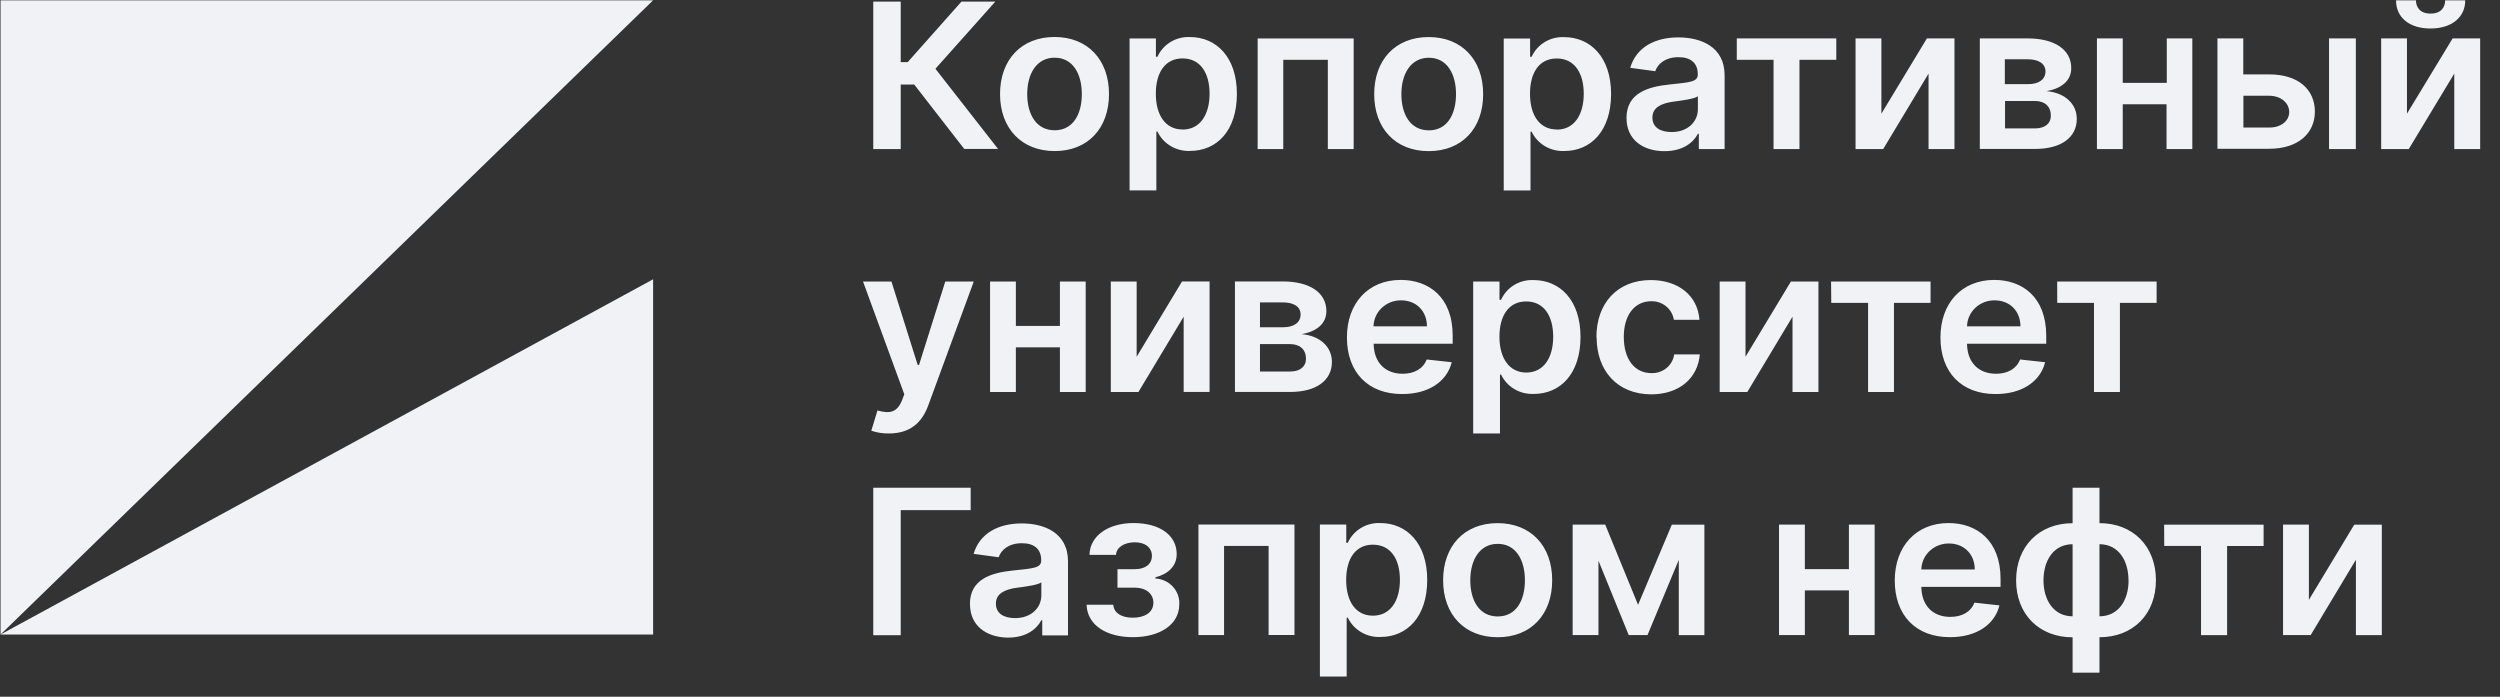
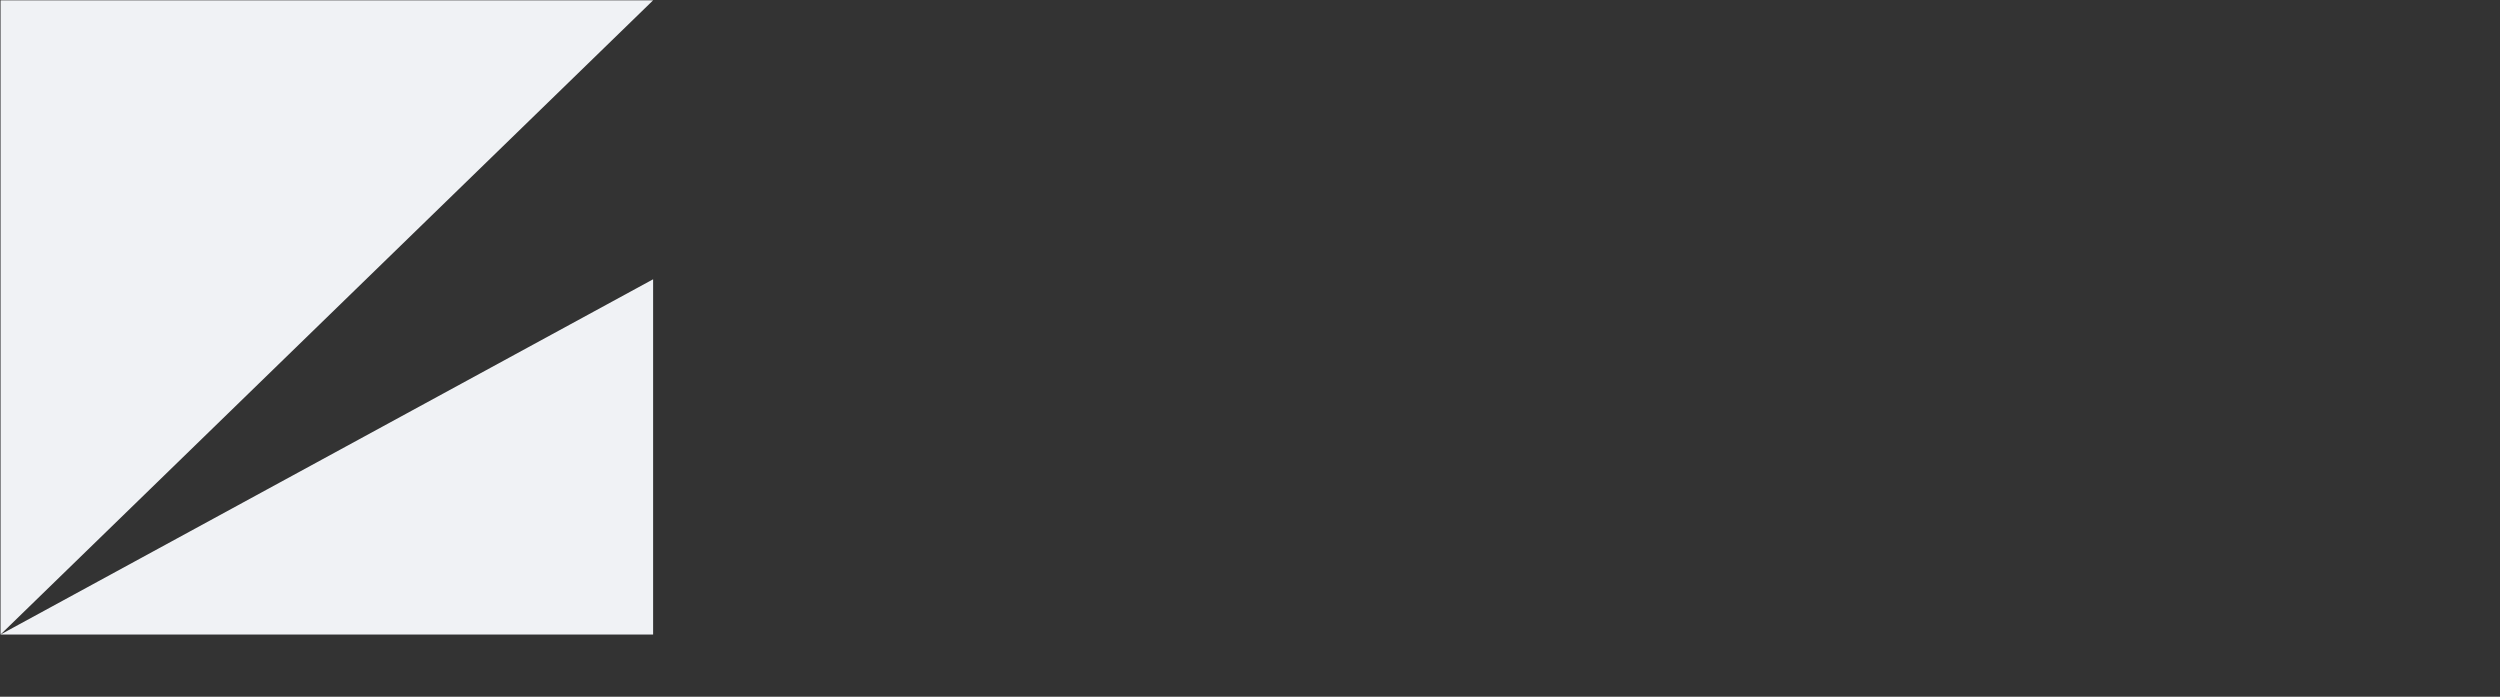
<svg xmlns="http://www.w3.org/2000/svg" width="122" height="34" viewBox="0 0 122 34" fill="none">
  <rect x="0" y="0" width="122" height="34" fill="#333333" stroke="none" />
  <g clip-path="url(#clip0_1408_799)">
    <path fill-rule="evenodd" clip-rule="evenodd" d="M0.027 30.964L31.872 0.015H0.027V30.964Z" fill="#F0F2F5" />
    <path fill-rule="evenodd" clip-rule="evenodd" d="M31.872 13.629L0.027 30.964H31.872V13.629Z" fill="#F0F2F5" />
-     <path d="M44.614 4.125H43.955V7.275H42.615V0.077H43.955V3.033H44.294L46.921 0.077H48.573L45.649 3.356L48.705 7.268H47.055L44.614 4.125ZM48.802 4.592C48.802 2.92 49.836 1.805 51.461 1.805C53.085 1.805 54.119 2.92 54.119 4.592C54.119 6.263 53.087 7.372 51.469 7.372C49.851 7.372 48.802 6.26 48.802 4.592ZM52.793 4.592C52.793 3.602 52.353 2.815 51.467 2.815C50.581 2.815 50.128 3.605 50.128 4.592C50.128 5.578 50.569 6.357 51.467 6.357C52.365 6.357 52.793 5.575 52.793 4.588V4.592ZM55.123 1.877H56.408V2.77H56.484C56.617 2.472 56.84 2.221 57.123 2.049C57.406 1.877 57.736 1.793 58.07 1.808C59.353 1.808 60.36 2.783 60.36 4.582C60.36 6.38 59.382 7.365 58.073 7.365C57.742 7.379 57.414 7.296 57.131 7.128C56.848 6.96 56.623 6.714 56.484 6.422H56.43V9.293H55.123V1.877ZM57.708 6.323C58.572 6.323 59.027 5.585 59.027 4.574C59.027 3.562 58.579 2.851 57.708 2.851C56.868 2.851 56.404 3.527 56.404 4.574C56.404 5.62 56.875 6.319 57.708 6.319V6.323ZM61.374 1.877H66.059V7.275H64.798V2.917H62.623V7.275H61.374V1.877ZM67.061 4.595C67.061 2.924 68.095 1.808 69.72 1.808C71.344 1.808 72.378 2.924 72.378 4.595C72.378 6.266 71.346 7.375 69.72 7.375C68.093 7.375 67.061 6.26 67.061 4.592V4.595ZM71.054 4.595C71.054 3.605 70.613 2.818 69.728 2.818C68.844 2.818 68.387 3.608 68.387 4.595C68.387 5.582 68.828 6.361 69.728 6.361C70.628 6.361 71.054 5.575 71.054 4.588V4.595ZM73.382 1.881H74.669V2.773H74.743C74.876 2.476 75.099 2.224 75.382 2.052C75.665 1.881 75.996 1.797 76.329 1.812C77.612 1.812 78.621 2.787 78.621 4.585C78.621 6.384 77.641 7.369 76.334 7.369C76.003 7.382 75.674 7.3 75.391 7.132C75.108 6.964 74.883 6.718 74.743 6.425H74.689V9.296H73.382V1.881ZM75.969 6.326C76.832 6.326 77.287 5.588 77.287 4.577C77.287 3.565 76.838 2.854 75.969 2.854C75.12 2.854 74.664 3.531 74.664 4.577C74.664 5.623 75.134 6.319 75.969 6.319V6.326ZM79.373 5.762C79.373 4.546 80.404 4.234 81.48 4.122C82.458 4.019 82.852 4.001 82.852 3.636V3.615C82.852 3.085 82.512 2.79 81.913 2.79C81.273 2.79 80.904 3.107 80.775 3.475L79.555 3.31C79.843 2.32 80.743 1.825 81.906 1.825C82.964 1.825 84.161 2.252 84.161 3.678V7.275H82.903V6.527H82.86C82.621 6.979 82.101 7.377 81.23 7.377C80.171 7.377 79.373 6.814 79.373 5.755V5.762ZM82.857 5.339V4.697C82.687 4.831 81.999 4.915 81.657 4.961C81.071 5.041 80.638 5.245 80.638 5.734C80.638 6.222 81.028 6.443 81.573 6.443C82.358 6.45 82.857 5.933 82.857 5.333V5.339ZM84.755 1.874H89.611V2.917H87.814V7.275H86.549V2.917H84.755V1.874ZM94.033 1.874H95.378V7.275H94.113V3.592L91.899 7.275H90.551V1.874H91.812V5.547L94.033 1.874ZM96.615 1.874H98.945C100.257 1.874 101.077 2.415 101.077 3.325C101.077 3.932 100.614 4.315 99.873 4.448C100.744 4.522 101.347 5.049 101.347 5.803C101.347 6.696 100.603 7.268 99.31 7.268H96.615V1.874ZM98.97 4.107C99.502 4.107 99.819 3.872 99.819 3.486C99.819 3.1 99.48 2.892 98.941 2.892H97.836V4.107H98.97ZM99.31 6.266C99.79 6.266 100.082 6.032 100.082 5.646C100.082 5.199 99.79 4.928 99.31 4.928H97.846V6.266H99.31ZM103.59 4.044H105.739V1.874H106.985V7.275H105.727V5.087H103.59V7.275H102.33V1.874H103.59V4.044ZM110.737 3.63C112.15 3.63 112.963 4.361 112.966 5.445C112.966 6.506 112.15 7.26 110.737 7.26H108.211V1.874H109.472V3.63H110.737ZM109.478 6.225H110.737C111.306 6.225 111.713 5.912 111.713 5.466C111.713 5.021 111.306 4.673 110.737 4.673H109.478V6.225ZM113.657 1.874H114.965V7.275H113.657V1.874ZM119.688 1.874H121.032V7.275H119.768V3.592L117.547 7.275H116.201V1.874H117.46V5.547L119.688 1.874ZM120.304 0.015C120.304 0.84 119.65 1.391 118.606 1.391C117.562 1.391 116.922 0.84 116.927 0.015H117.898C117.898 0.345 118.094 0.663 118.61 0.663C119.126 0.663 119.321 0.358 119.324 0.015H120.304ZM42.519 21.019L42.821 20.029C43.391 20.194 43.775 20.148 44.018 19.534L44.13 19.242L42.116 13.738H43.503L44.783 17.81H44.848L46.13 13.738H47.52L45.299 19.783C44.985 20.643 44.396 21.153 43.377 21.153C43.085 21.158 42.794 21.113 42.519 21.019ZM49.574 15.904H51.724V13.738H52.982V19.13H51.724V16.95H49.574V19.13H48.315V13.738H49.574V15.904ZM57.684 13.734H59.027V19.127H57.763V15.454L55.555 19.13H54.207V13.738H55.469V17.409L57.684 13.734ZM60.265 13.734H62.594C63.907 13.734 64.727 14.274 64.727 15.183C64.727 15.79 64.263 16.173 63.523 16.307C64.394 16.381 64.997 16.907 64.997 17.663C64.997 18.554 64.253 19.127 62.959 19.127H60.265V13.734ZM62.62 15.97C63.151 15.97 63.469 15.734 63.469 15.348C63.469 14.962 63.138 14.756 62.591 14.756H61.486V15.97H62.62ZM62.959 18.13C63.44 18.13 63.732 17.894 63.732 17.508C63.732 17.062 63.44 16.792 62.959 16.792H61.486V18.13H62.959ZM65.73 16.465C65.73 14.8 66.766 13.66 68.356 13.66C69.715 13.66 70.891 14.485 70.891 16.384V16.774H67.034C67.044 17.698 67.604 18.239 68.45 18.239C69.013 18.239 69.446 18 69.623 17.543L70.844 17.676C70.613 18.613 69.725 19.229 68.431 19.229C66.759 19.235 65.73 18.165 65.73 16.465ZM69.635 15.924C69.635 15.191 69.126 14.657 68.37 14.657C68.02 14.654 67.683 14.786 67.431 15.023C67.18 15.26 67.035 15.584 67.027 15.924H69.635ZM71.891 13.738H73.176V14.629H73.253C73.386 14.331 73.608 14.08 73.891 13.908C74.175 13.736 74.505 13.652 74.838 13.667C76.122 13.667 77.129 14.643 77.129 16.44C77.129 18.237 76.151 19.224 74.842 19.224C74.511 19.237 74.183 19.155 73.9 18.987C73.617 18.819 73.392 18.573 73.253 18.28H73.198V21.153H71.891V13.738ZM74.477 18.181C75.341 18.181 75.796 17.445 75.796 16.434C75.796 15.422 75.348 14.71 74.477 14.71C73.636 14.71 73.173 15.388 73.173 16.434C73.173 17.48 73.653 18.181 74.487 18.181H74.477ZM77.905 16.454C77.905 14.804 78.923 13.667 80.556 13.667C81.915 13.667 82.85 14.436 82.933 15.605H81.684C81.645 15.35 81.512 15.117 81.31 14.95C81.107 14.784 80.849 14.694 80.584 14.7C79.779 14.7 79.241 15.36 79.241 16.442C79.241 17.524 79.767 18.208 80.584 18.208C80.853 18.218 81.118 18.131 81.324 17.962C81.531 17.793 81.665 17.555 81.701 17.295H82.95C82.857 18.439 81.967 19.244 80.573 19.244C78.915 19.235 77.915 18.087 77.915 16.454H77.905ZM87.397 13.738H88.74V19.13H87.475V15.454L85.268 19.13H83.92V13.738H85.181V17.409L87.397 13.738ZM89.356 13.738H94.211V14.78H92.425V19.13H91.162V14.78H89.366L89.356 13.738ZM94.694 16.465C94.694 14.8 95.729 13.66 97.32 13.66C98.678 13.66 99.856 14.485 99.856 16.384V16.774H95.991C96.001 17.698 96.561 18.239 97.407 18.239C97.97 18.239 98.403 18 98.58 17.543L99.802 17.676C99.57 18.613 98.682 19.229 97.388 19.229C95.716 19.235 94.694 18.165 94.694 16.465ZM98.598 15.924C98.598 15.191 98.089 14.657 97.334 14.657C96.983 14.654 96.646 14.786 96.395 15.023C96.143 15.26 95.998 15.584 95.991 15.924H98.598ZM100.39 13.738H105.243V14.78H103.452V19.13H102.187V14.78H100.393L100.39 13.738ZM47.369 24.893H43.955V30.998H42.615V23.803H47.369V24.893ZM47.332 29.479C47.332 28.264 48.362 27.952 49.438 27.84C50.416 27.738 50.81 27.72 50.81 27.355V27.334C50.81 26.804 50.479 26.509 49.871 26.509C49.231 26.509 48.863 26.824 48.734 27.193L47.513 27.029C47.802 26.038 48.702 25.543 49.865 25.543C50.922 25.543 52.119 25.973 52.119 27.398V31.007H50.861V30.266H50.819C50.579 30.72 50.06 31.116 49.189 31.116C48.133 31.101 47.335 30.54 47.335 29.479H47.332ZM50.817 29.055V28.419C50.647 28.553 49.968 28.637 49.618 28.682C49.033 28.763 48.6 28.967 48.6 29.454C48.6 29.941 48.99 30.163 49.535 30.163C50.32 30.167 50.817 29.659 50.817 29.055ZM54.328 29.512C54.353 29.911 54.729 30.144 55.282 30.144C55.836 30.144 56.285 29.904 56.285 29.413C56.285 28.977 55.929 28.678 55.382 28.678H54.533V27.776H55.382C55.924 27.776 56.214 27.502 56.214 27.134C56.214 26.733 55.9 26.464 55.379 26.464C54.858 26.464 54.476 26.717 54.462 27.078H53.167C53.185 26.137 54.099 25.525 55.313 25.525C56.613 25.525 57.423 26.129 57.423 27.04C57.423 27.622 57.017 28.009 56.382 28.174V28.23C56.709 28.247 57.016 28.39 57.234 28.627C57.453 28.864 57.566 29.176 57.549 29.494C57.549 30.484 56.598 31.094 55.284 31.094C54 31.094 53.058 30.512 53.026 29.512H54.328ZM58.484 25.596H63.17V30.988H61.908V26.642H59.734V30.992H58.484V25.596ZM64.411 25.596H65.698V26.489H65.772C65.905 26.191 66.127 25.939 66.411 25.767C66.694 25.595 67.024 25.51 67.358 25.525C68.642 25.525 69.648 26.502 69.648 28.299C69.648 30.096 68.671 31.084 67.362 31.084C67.03 31.098 66.702 31.015 66.419 30.846C66.136 30.678 65.911 30.432 65.772 30.139H65.718V33.015H64.411V25.596ZM66.996 30.045C67.861 30.045 68.316 29.307 68.316 28.296C68.316 27.284 67.868 26.58 66.996 26.58C66.156 26.58 65.693 27.258 65.693 28.304C65.693 29.35 66.163 30.045 66.996 30.045ZM70.424 28.317C70.424 26.646 71.457 25.529 73.083 25.529C74.709 25.529 75.747 26.646 75.747 28.317C75.747 29.989 74.713 31.097 73.088 31.097C71.463 31.097 70.424 29.985 70.424 28.317ZM74.416 28.317C74.416 27.327 73.974 26.54 73.09 26.54C72.205 26.54 71.75 27.33 71.75 28.317C71.75 29.304 72.19 30.083 73.09 30.083C73.99 30.083 74.416 29.3 74.416 28.314V28.317ZM81.585 25.603H83.174V30.995H81.925V27.32L80.397 30.992H79.482L78.005 27.362V30.992H76.745V25.599H78.334L79.937 29.515L81.585 25.603ZM88.077 27.773H90.227V25.599H91.483V30.992H90.227V28.812H88.077V30.992H86.816V25.599H88.077V27.773ZM92.464 28.33C92.464 26.667 93.502 25.525 95.091 25.525C96.449 25.525 97.627 26.359 97.627 28.251V28.64H93.761C93.772 29.563 94.332 30.104 95.177 30.104C95.741 30.104 96.176 29.865 96.352 29.409L97.573 29.543C97.342 30.48 96.452 31.094 95.16 31.094C93.487 31.097 92.464 30.02 92.464 28.327V28.33ZM96.369 27.791C96.369 27.056 95.86 26.522 95.104 26.522C94.754 26.52 94.416 26.651 94.165 26.889C93.913 27.126 93.768 27.45 93.76 27.791H96.369ZM101.143 31.101C99.51 31.101 98.386 29.977 98.386 28.32C98.386 26.664 99.51 25.532 101.143 25.532V23.803H102.454V25.529C104.087 25.529 105.209 26.656 105.209 28.317C105.209 29.979 104.087 31.097 102.454 31.097V32.825H101.143V31.101ZM101.143 26.558C100.211 26.558 99.722 27.358 99.722 28.32C99.722 29.282 100.218 30.076 101.143 30.076V26.558ZM103.87 28.32C103.87 27.358 103.386 26.558 102.454 26.558V30.076C103.391 30.073 103.875 29.279 103.875 28.317L103.87 28.32ZM105.61 25.603H110.464V26.646H108.683V30.995H107.41V26.642H105.615L105.61 25.603ZM114.888 25.603H116.233V30.995H114.968V27.317L112.761 30.992H111.413V25.599H112.674V29.273L114.888 25.603Z" fill="#F0F2F5" />
  </g>
  <defs>
    <clipPath id="clip0_1408_799">
      <rect width="121" height="33" fill="white" transform="translate(0.027 0.015)" />
    </clipPath>
  </defs>
</svg>